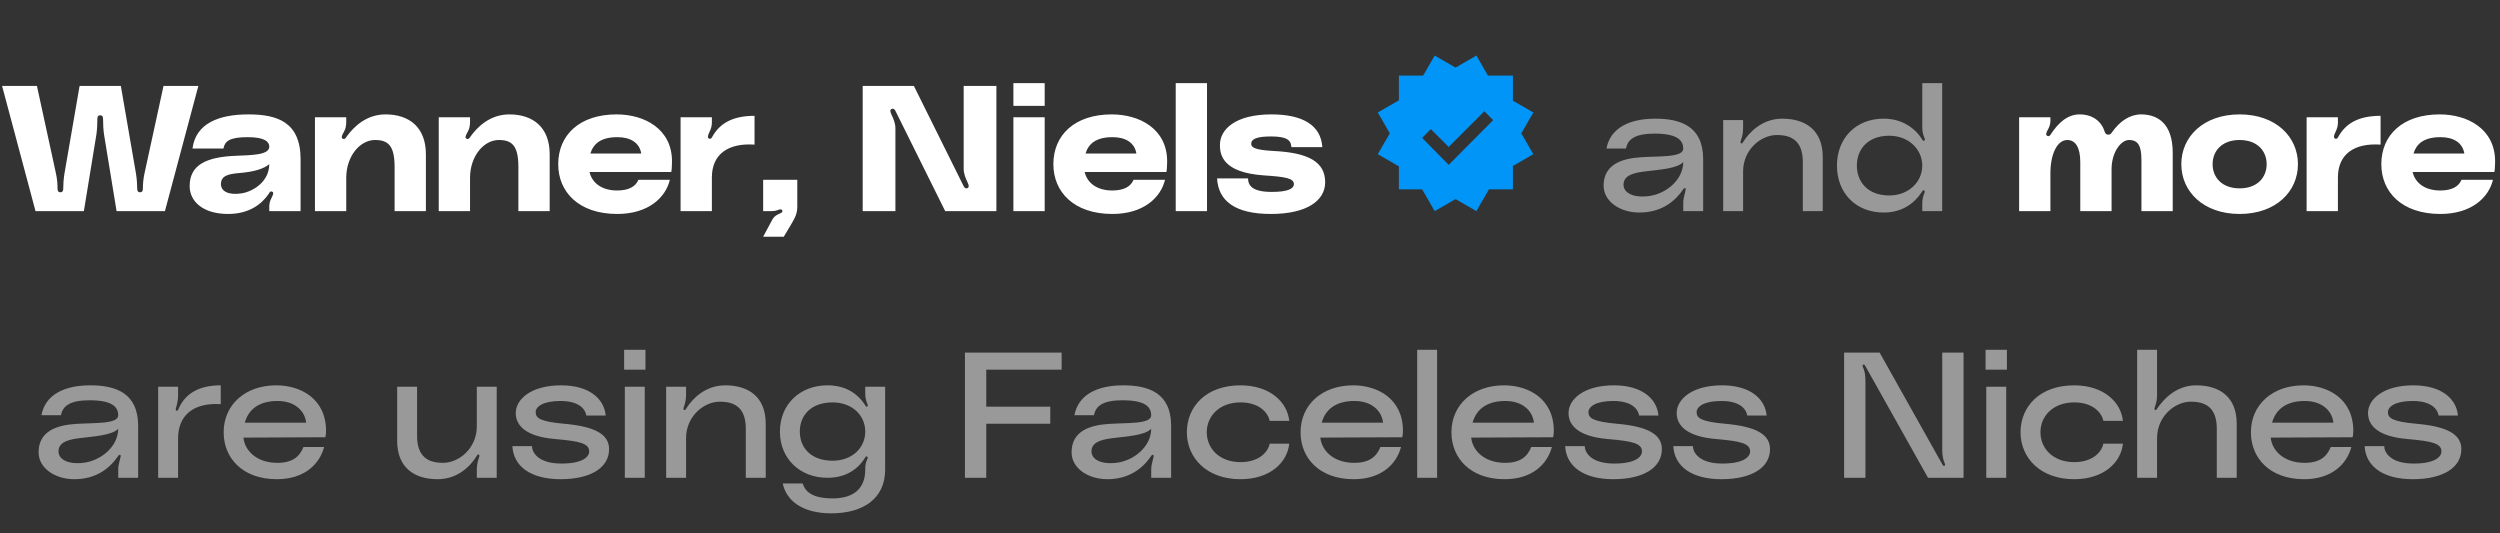
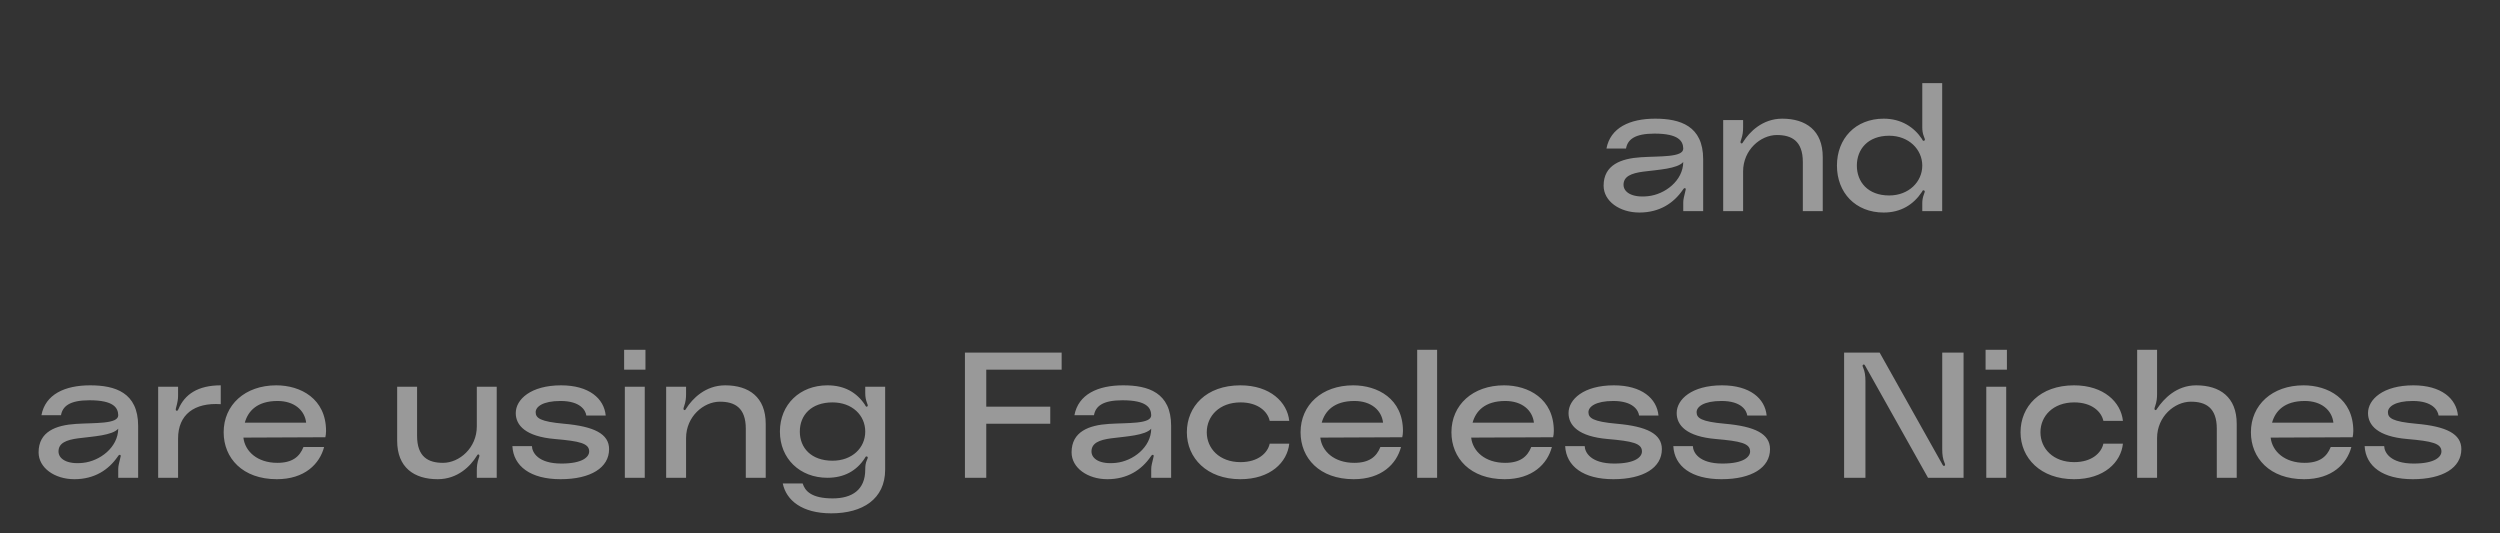
<svg xmlns="http://www.w3.org/2000/svg" width="225" height="48" viewBox="0 0 225 48" fill="none">
  <rect x="0" y="0" width="225" height="48" fill="#333333" stroke="none" />
-   <path d="M0.188 7.736H3.324L5.035 15.608C5.147 16.104 5.179 16.6 5.179 16.968C5.179 17.128 5.212 17.304 5.436 17.304C5.66 17.304 5.691 17.128 5.691 16.968C5.691 16.6 5.723 16.104 5.803 15.608L7.163 7.736H10.876L12.236 15.608C12.316 16.104 12.348 16.6 12.348 16.968C12.348 17.128 12.38 17.304 12.604 17.304C12.828 17.304 12.86 17.128 12.86 16.968C12.86 16.6 12.892 16.104 13.004 15.608L14.716 7.736H17.852L14.844 19H10.492L9.371 12.152C9.307 11.736 9.275 11.224 9.275 10.712C9.275 10.552 9.243 10.376 9.02 10.376C8.796 10.376 8.764 10.552 8.764 10.712C8.764 11.224 8.732 11.736 8.668 12.152L7.548 19H3.196L0.188 7.736ZM17.069 16.744C17.069 14.84 18.573 14.136 21.165 14.024C22.669 13.96 24.268 13.96 24.236 13.176C24.221 12.76 23.837 12.344 22.285 12.344C20.62 12.344 20.236 12.728 20.108 13.368H17.325C17.613 11.112 19.692 10.296 22.349 10.296C24.892 10.296 27.052 10.936 27.052 14.328V19H24.236V18.568C24.236 18.312 24.3 18.088 24.413 17.864C24.541 17.592 24.684 17.336 24.509 17.256C24.3 17.16 24.236 17.368 24.172 17.464C23.549 18.36 22.445 19.256 20.524 19.256C18.3 19.256 17.069 18.152 17.069 16.744ZM24.236 14.776C23.741 15.192 22.877 15.464 21.517 15.576C20.492 15.656 19.884 15.848 19.884 16.568C19.884 17.208 20.556 17.592 21.756 17.4C22.733 17.24 24.221 16.392 24.236 14.776ZM34.698 10.296C36.858 10.296 38.33 11.48 38.33 13.88V19H35.514V15.032C35.514 13.128 34.954 12.6 33.754 12.6C32.394 12.6 31.162 14.056 31.162 16.008V19H28.346V10.552H31.162V10.952C31.162 11.336 31.098 11.608 30.954 11.864C30.81 12.12 30.65 12.408 30.858 12.488C31.05 12.568 31.13 12.392 31.21 12.28C31.818 11.432 32.954 10.296 34.698 10.296ZM45.839 10.296C47.999 10.296 49.471 11.48 49.471 13.88V19H46.655V15.032C46.655 13.128 46.095 12.6 44.895 12.6C43.535 12.6 42.303 14.056 42.303 16.008V19H39.487V10.552H42.303V10.952C42.303 11.336 42.239 11.608 42.095 11.864C41.951 12.12 41.791 12.408 41.999 12.488C42.191 12.568 42.271 12.392 42.351 12.28C42.959 11.432 44.095 10.296 45.839 10.296ZM60.48 14.52C60.48 14.76 60.464 15.24 60.416 15.48H53.056C53.296 16.504 54.208 17.144 55.536 17.144C56.56 17.144 57.2 16.808 57.456 16.184H60.288C59.904 17.784 58.352 19.256 55.552 19.256C52.08 19.256 50.24 17.272 50.24 14.776C50.24 12.152 52.16 10.296 55.488 10.296C58.016 10.296 60.48 11.608 60.48 14.52ZM55.568 12.344C54.048 12.344 53.392 12.968 53.136 13.816H57.712C57.552 12.84 56.736 12.344 55.568 12.344ZM63.86 12.488C64.004 12.52 64.068 12.376 64.132 12.264C64.772 11.144 65.876 10.424 67.908 10.424V13.016C65.588 12.856 64.068 13.832 64.068 15.976V19H61.252V10.552H64.068V11.064C64.068 11.352 63.972 11.64 63.844 11.896C63.716 12.152 63.62 12.44 63.86 12.488ZM68.684 21.304L69.5 19.784C69.596 19.608 69.74 19.432 69.996 19.304C70.236 19.192 70.46 19.128 70.412 18.968C70.364 18.792 70.22 18.824 69.948 18.92C69.724 19 69.58 19 69.404 19H68.684V16.184H71.756V18.6C71.756 19.4 71.468 19.736 70.54 21.304H68.684ZM77.643 19V7.736H82.251L86.731 16.76C86.779 16.856 86.875 16.968 86.987 16.952C87.243 16.92 87.211 16.696 87.099 16.456C86.907 16.056 86.731 15.64 86.731 15.192V7.736H89.675V19H85.067L80.587 9.976C80.539 9.88 80.443 9.768 80.331 9.784C80.075 9.816 80.107 10.04 80.219 10.28C80.411 10.68 80.587 11.096 80.587 11.544V19H77.643ZM91.206 9.528V7.48H94.022V9.528H91.206ZM91.206 19V10.552H94.022V19H91.206ZM105.043 14.52C105.043 14.76 105.027 15.24 104.979 15.48H97.619C97.859 16.504 98.771 17.144 100.099 17.144C101.123 17.144 101.763 16.808 102.019 16.184H104.851C104.467 17.784 102.915 19.256 100.115 19.256C96.643 19.256 94.803 17.272 94.803 14.776C94.803 12.152 96.723 10.296 100.051 10.296C102.579 10.296 105.043 11.608 105.043 14.52ZM100.131 12.344C98.611 12.344 97.955 12.968 97.699 13.816H102.275C102.115 12.84 101.299 12.344 100.131 12.344ZM105.815 7.48H108.631V19H105.815V7.48ZM109.537 16.056H112.321C112.337 16.712 112.721 17.272 114.449 17.272C115.873 17.272 116.449 17 116.449 16.568C116.449 16.04 115.681 15.912 113.745 15.784C110.033 15.528 109.793 13.928 109.793 13.048C109.793 11.624 111.201 10.296 114.433 10.296C117.169 10.296 118.881 11.224 119.009 13.24H116.225C116.193 12.616 115.825 12.28 114.385 12.28C113.089 12.28 112.609 12.52 112.609 12.936C112.609 13.224 112.785 13.496 114.689 13.592C117.793 13.752 119.265 14.584 119.265 16.408C119.265 18.024 117.665 19.256 114.385 19.256C111.089 19.256 109.649 18.04 109.537 16.056ZM192.697 10.296C194.169 10.296 195.545 11.096 195.545 13.752V19H192.729V14.392C192.729 13.112 192.425 12.6 191.609 12.6C190.873 12.6 190.041 13.72 190.041 15.224V19H187.225V14.584C187.225 13.304 186.809 12.6 186.057 12.6C185.113 12.6 184.537 13.944 184.537 15.576V19H181.721V10.552H184.537V10.872C184.537 11.192 184.441 11.432 184.297 11.688C184.169 11.928 184.073 12.152 184.265 12.232C184.457 12.312 184.537 12.136 184.601 12.04C185.241 11.08 186.057 10.296 187.161 10.296C188.361 10.296 189.145 10.936 189.433 11.88C189.481 12.04 189.593 12.12 189.753 12.12C189.913 12.12 189.977 12.056 190.073 11.912C190.793 10.888 191.705 10.296 192.697 10.296ZM201.567 10.296C204.831 10.296 206.815 12.312 206.815 14.776C206.815 17.24 204.831 19.256 201.567 19.256C198.303 19.256 196.319 17.24 196.319 14.776C196.319 12.312 198.303 10.296 201.567 10.296ZM201.567 16.952C203.167 16.952 203.999 15.96 203.999 14.776C203.999 13.592 203.167 12.6 201.567 12.6C199.967 12.6 199.135 13.592 199.135 14.776C199.135 15.96 199.967 16.952 201.567 16.952ZM210.204 12.488C210.348 12.52 210.412 12.376 210.476 12.264C211.116 11.144 212.22 10.424 214.252 10.424V13.016C211.932 12.856 210.412 13.832 210.412 15.976V19H207.596V10.552H210.412V11.064C210.412 11.352 210.316 11.64 210.188 11.896C210.06 12.152 209.964 12.44 210.204 12.488ZM224.559 14.52C224.559 14.76 224.543 15.24 224.495 15.48H217.135C217.375 16.504 218.286 17.144 219.615 17.144C220.639 17.144 221.279 16.808 221.535 16.184H224.367C223.983 17.784 222.431 19.256 219.631 19.256C216.159 19.256 214.319 17.272 214.319 14.776C214.319 12.152 216.239 10.296 219.567 10.296C222.095 10.296 224.559 11.608 224.559 14.52ZM219.647 12.344C218.127 12.344 217.471 12.968 217.215 13.816H221.791C221.631 12.84 220.815 12.344 219.647 12.344Z" fill="white" />
  <path d="M144.325 16.712C144.325 14.84 145.893 14.264 147.685 14.152C149.365 14.04 151.509 14.184 151.493 13.368C151.477 12.696 151.077 12.024 148.901 12.024C147.109 12.024 146.485 12.568 146.341 13.368H144.581C144.933 11.496 146.677 10.68 148.965 10.68C151.205 10.68 153.285 11.32 153.285 14.328V19H151.493V18.216C151.493 17.912 151.573 17.688 151.669 17.256C151.701 17.112 151.765 16.968 151.653 16.936C151.557 16.904 151.509 17.016 151.445 17.096C150.629 18.28 149.365 19.128 147.541 19.128C145.765 19.128 144.325 18.104 144.325 16.712ZM151.493 14.584C150.949 15.192 149.269 15.272 147.893 15.448C146.805 15.592 146.117 15.88 146.117 16.632C146.117 17.288 146.869 17.816 148.325 17.656C149.845 17.496 151.477 16.264 151.493 14.584ZM160.399 10.68C162.527 10.68 164.047 11.736 164.047 14.136V19H162.255V14.584C162.255 12.68 161.247 12.152 159.919 12.152C158.463 12.152 156.879 13.48 156.879 15.432V19H155.087V10.808H156.879V11.48C156.879 11.816 156.847 12.152 156.703 12.568C156.655 12.712 156.591 12.856 156.719 12.904C156.815 12.936 156.847 12.824 156.895 12.76C157.439 11.896 158.607 10.68 160.399 10.68ZM173.005 7.48H174.797V19H173.005V18.312C173.005 18.024 173.036 17.8 173.165 17.448C173.213 17.32 173.293 17.176 173.133 17.128C173.036 17.096 173.005 17.224 172.973 17.272C172.221 18.408 171.085 19.128 169.533 19.128C166.989 19.128 165.325 17.336 165.325 14.904C165.325 12.472 166.989 10.68 169.533 10.68C171.117 10.68 172.269 11.448 172.973 12.504C173.005 12.552 173.036 12.712 173.165 12.664C173.309 12.616 173.213 12.456 173.165 12.328C173.036 11.992 173.005 11.752 173.005 11.448V7.48ZM170.029 17.592C171.789 17.592 173.005 16.36 173.005 14.904C173.005 13.448 171.789 12.216 170.029 12.216C168.093 12.216 167.117 13.448 167.117 14.904C167.117 16.36 168.093 17.592 170.029 17.592ZM3.473 40.712C3.473 38.84 5.041 38.264 6.833 38.152C8.513 38.04 10.657 38.184 10.641 37.368C10.625 36.696 10.225 36.024 8.049 36.024C6.257 36.024 5.633 36.568 5.489 37.368H3.729C4.081 35.496 5.825 34.68 8.113 34.68C10.353 34.68 12.433 35.32 12.433 38.328V43H10.641V42.216C10.641 41.912 10.721 41.688 10.817 41.256C10.849 41.112 10.913 40.968 10.801 40.936C10.705 40.904 10.657 41.016 10.593 41.096C9.777 42.28 8.513 43.128 6.689 43.128C4.913 43.128 3.473 42.104 3.473 40.712ZM10.641 38.584C10.097 39.192 8.417 39.272 7.041 39.448C5.953 39.592 5.265 39.88 5.265 40.632C5.265 41.288 6.017 41.816 7.473 41.656C8.993 41.496 10.625 40.264 10.641 38.584ZM15.899 36.968C15.979 36.984 16.027 36.904 16.059 36.824C16.619 35.496 17.803 34.68 19.867 34.68V36.376C17.483 36.216 16.027 37.32 16.027 39.464V43H14.235V34.808H16.027V35.608C16.027 35.944 15.979 36.2 15.851 36.68C15.819 36.808 15.771 36.936 15.899 36.968ZM29.345 38.792C29.345 39.016 29.313 39.208 29.281 39.352L21.905 39.384C22.049 40.632 23.169 41.656 24.961 41.656C26.305 41.656 26.961 41.112 27.313 40.232H29.169C28.769 41.752 27.425 43.128 24.913 43.128C21.825 43.128 20.129 41.224 20.129 38.904C20.129 36.44 22.049 34.68 24.865 34.68C27.057 34.68 29.345 35.88 29.345 38.792ZM24.977 36.088C23.137 36.088 22.321 37 22.033 38.04H27.553C27.425 36.92 26.481 36.088 24.977 36.088ZM39.393 43.128C37.265 43.128 35.745 42.072 35.745 39.672V34.808H37.537V39.224C37.537 41.128 38.545 41.656 39.873 41.656C41.329 41.656 42.913 40.328 42.913 38.376V34.808H44.705V43H42.913V42.328C42.913 41.992 42.945 41.656 43.089 41.24C43.137 41.096 43.201 40.952 43.073 40.904C42.977 40.872 42.945 40.984 42.897 41.048C42.337 41.96 41.185 43.128 39.393 43.128ZM46.114 40.152H47.874C47.89 40.712 48.418 41.72 50.53 41.72C52.482 41.72 53.026 41.096 53.026 40.632C53.026 39.896 52.162 39.704 49.954 39.512C47.298 39.288 46.418 38.28 46.418 37.176C46.418 35.944 47.778 34.68 50.498 34.68C53.01 34.68 54.37 35.864 54.514 37.4H52.77C52.706 36.936 52.242 36.088 50.45 36.088C48.834 36.088 48.21 36.616 48.21 37.096C48.21 37.624 48.61 37.944 50.754 38.136C53.474 38.376 54.818 39.048 54.818 40.424C54.818 42.088 53.17 43.128 50.45 43.128C47.746 43.128 46.21 41.96 46.114 40.152ZM56.171 33.272V31.48H58.091V33.272H56.171ZM56.235 43V34.808H58.027V43H56.235ZM65.266 34.68C67.394 34.68 68.914 35.736 68.914 38.136V43H67.122V38.584C67.122 36.68 66.114 36.152 64.786 36.152C63.33 36.152 61.746 37.48 61.746 39.432V43H59.954V34.808H61.746V35.48C61.746 35.816 61.714 36.152 61.57 36.568C61.522 36.712 61.458 36.856 61.586 36.904C61.682 36.936 61.714 36.824 61.762 36.76C62.306 35.896 63.474 34.68 65.266 34.68ZM70.192 38.84C70.192 36.392 72 34.68 74.464 34.68C76 34.68 77.104 35.32 77.84 36.424C77.872 36.472 77.92 36.632 78.016 36.6C78.176 36.552 78.064 36.376 78.016 36.232C77.92 35.944 77.872 35.736 77.872 35.352V34.808H79.664V42.264C79.664 44.92 77.632 46.2 74.816 46.2C72.176 46.2 70.768 45.032 70.448 43.512H72.24C72.448 44.184 73.024 44.856 74.944 44.856C76.704 44.856 77.872 44.072 77.872 42.264C77.872 41.912 77.904 41.688 78.016 41.416C78.08 41.272 78.16 41.128 78.016 41.08C77.904 41.048 77.872 41.176 77.84 41.224C77.088 42.392 75.952 43 74.464 43C72 43 70.192 41.288 70.192 38.84ZM74.928 41.464C76.688 41.464 77.872 40.312 77.872 38.84C77.872 37.368 76.688 36.216 74.928 36.216C73.008 36.216 71.984 37.368 71.984 38.84C71.984 40.312 73.008 41.464 74.928 41.464ZM86.844 43V31.736H95.548V33.272H88.764V36.6H94.524V38.136H88.764V43H86.844ZM96.442 40.712C96.442 38.84 98.01 38.264 99.802 38.152C101.482 38.04 103.626 38.184 103.61 37.368C103.594 36.696 103.194 36.024 101.018 36.024C99.226 36.024 98.602 36.568 98.458 37.368H96.698C97.05 35.496 98.794 34.68 101.082 34.68C103.322 34.68 105.402 35.32 105.402 38.328V43H103.61V42.216C103.61 41.912 103.69 41.688 103.786 41.256C103.818 41.112 103.882 40.968 103.77 40.936C103.674 40.904 103.626 41.016 103.562 41.096C102.746 42.28 101.482 43.128 99.658 43.128C97.882 43.128 96.442 42.104 96.442 40.712ZM103.61 38.584C103.066 39.192 101.386 39.272 100.01 39.448C98.922 39.592 98.234 39.88 98.234 40.632C98.234 41.288 98.986 41.816 100.442 41.656C101.962 41.496 103.594 40.264 103.61 38.584ZM106.817 38.904C106.817 36.584 108.561 34.68 111.633 34.68C114.321 34.68 115.857 36.2 116.033 37.88H114.273C114.097 37.048 113.233 36.216 111.649 36.216C109.745 36.216 108.609 37.448 108.609 38.904C108.609 40.36 109.745 41.592 111.649 41.592C113.233 41.592 114.097 40.76 114.273 39.928H116.033C115.857 41.608 114.337 43.128 111.633 43.128C108.625 43.128 106.817 41.224 106.817 38.904ZM126.267 38.792C126.267 39.016 126.235 39.208 126.203 39.352L118.827 39.384C118.971 40.632 120.091 41.656 121.883 41.656C123.227 41.656 123.883 41.112 124.235 40.232H126.091C125.691 41.752 124.347 43.128 121.835 43.128C118.747 43.128 117.051 41.224 117.051 38.904C117.051 36.44 118.971 34.68 121.787 34.68C123.979 34.68 126.267 35.88 126.267 38.792ZM121.899 36.088C120.059 36.088 119.243 37 118.955 38.04H124.475C124.347 36.92 123.403 36.088 121.899 36.088ZM127.547 31.48H129.339V43H127.547V31.48ZM139.845 38.792C139.845 39.016 139.813 39.208 139.781 39.352L132.405 39.384C132.549 40.632 133.669 41.656 135.461 41.656C136.805 41.656 137.461 41.112 137.813 40.232H139.669C139.269 41.752 137.925 43.128 135.413 43.128C132.325 43.128 130.629 41.224 130.629 38.904C130.629 36.44 132.549 34.68 135.365 34.68C137.557 34.68 139.845 35.88 139.845 38.792ZM135.477 36.088C133.637 36.088 132.821 37 132.533 38.04H138.053C137.925 36.92 136.981 36.088 135.477 36.088ZM140.864 40.152H142.624C142.64 40.712 143.168 41.72 145.28 41.72C147.232 41.72 147.776 41.096 147.776 40.632C147.776 39.896 146.912 39.704 144.704 39.512C142.048 39.288 141.168 38.28 141.168 37.176C141.168 35.944 142.528 34.68 145.248 34.68C147.76 34.68 149.12 35.864 149.264 37.4H147.52C147.456 36.936 146.992 36.088 145.2 36.088C143.584 36.088 142.96 36.616 142.96 37.096C142.96 37.624 143.36 37.944 145.504 38.136C148.224 38.376 149.568 39.048 149.568 40.424C149.568 42.088 147.92 43.128 145.2 43.128C142.496 43.128 140.96 41.96 140.864 40.152ZM150.598 40.152H152.358C152.374 40.712 152.902 41.72 155.014 41.72C156.966 41.72 157.51 41.096 157.51 40.632C157.51 39.896 156.646 39.704 154.438 39.512C151.782 39.288 150.902 38.28 150.902 37.176C150.902 35.944 152.262 34.68 154.982 34.68C157.494 34.68 158.854 35.864 158.998 37.4H157.254C157.19 36.936 156.726 36.088 154.934 36.088C153.318 36.088 152.694 36.616 152.694 37.096C152.694 37.624 153.094 37.944 155.238 38.136C157.958 38.376 159.302 39.048 159.302 40.424C159.302 42.088 157.654 43.128 154.934 43.128C152.23 43.128 150.694 41.96 150.598 40.152ZM165.969 43V31.736H169.169L174.833 41.832C174.865 41.88 174.897 41.944 174.977 41.928C175.089 41.912 175.073 41.8 175.009 41.656C174.849 41.288 174.801 40.904 174.801 40.44V31.736H176.721V43H173.521L167.857 32.904C167.825 32.856 167.777 32.776 167.713 32.808C167.601 32.856 167.617 32.936 167.681 33.08C167.841 33.448 167.889 33.832 167.889 34.296V43H165.969ZM178.702 33.272V31.48H180.622V33.272H178.702ZM178.766 43V34.808H180.558V43H178.766ZM181.848 38.904C181.848 36.584 183.592 34.68 186.664 34.68C189.352 34.68 190.888 36.2 191.064 37.88H189.304C189.128 37.048 188.264 36.216 186.68 36.216C184.776 36.216 183.64 37.448 183.64 38.904C183.64 40.36 184.776 41.592 186.68 41.592C188.264 41.592 189.128 40.76 189.304 39.928H191.064C190.888 41.608 189.368 43.128 186.664 43.128C183.656 43.128 181.848 41.224 181.848 38.904ZM197.656 34.68C199.784 34.68 201.304 35.736 201.304 38.136V43H199.512V38.584C199.512 36.68 198.504 36.152 197.176 36.152C195.72 36.152 194.136 37.48 194.136 39.432V43H192.344V31.48H194.136V35.48C194.136 35.816 194.104 36.152 193.96 36.568C193.912 36.712 193.848 36.856 193.976 36.904C194.072 36.936 194.104 36.824 194.152 36.76C194.728 35.912 195.864 34.68 197.656 34.68ZM211.798 38.792C211.798 39.016 211.766 39.208 211.734 39.352L204.358 39.384C204.502 40.632 205.622 41.656 207.414 41.656C208.758 41.656 209.414 41.112 209.766 40.232H211.622C211.222 41.752 209.878 43.128 207.366 43.128C204.278 43.128 202.582 41.224 202.582 38.904C202.582 36.44 204.502 34.68 207.318 34.68C209.51 34.68 211.798 35.88 211.798 38.792ZM207.43 36.088C205.59 36.088 204.774 37 204.486 38.04H210.006C209.878 36.92 208.934 36.088 207.43 36.088ZM212.817 40.152H214.577C214.593 40.712 215.121 41.72 217.233 41.72C219.185 41.72 219.729 41.096 219.729 40.632C219.729 39.896 218.865 39.704 216.657 39.512C214.001 39.288 213.121 38.28 213.121 37.176C213.121 35.944 214.481 34.68 217.201 34.68C219.713 34.68 221.073 35.864 221.217 37.4H219.473C219.409 36.936 218.945 36.088 217.153 36.088C215.537 36.088 214.913 36.616 214.913 37.096C214.913 37.624 215.313 37.944 217.457 38.136C220.177 38.376 221.521 39.048 221.521 40.424C221.521 42.088 219.873 43.128 217.153 43.128C214.449 43.128 212.913 41.96 212.817 40.152Z" fill="#999999" />
  <g clip-path="url(#clip0_3037_404)">
-     <path fill-rule="evenodd" clip-rule="evenodd" d="M130.999 6.083L129.123 5L128.083 6.803H125.901V9.026L124 10.124L125.083 12L124 13.876L125.901 14.974V17.04H127.992L129.123 19L130.999 17.917L132.875 19L134.007 17.04H136.163V14.937L138 13.876L136.917 12L138 10.124L136.163 9.064V6.803H133.917L132.875 5L130.999 6.083ZM133.595 10.012L134.383 10.812L130.383 14.837L127.991 12.412L128.776 11.621L130.382 13.225L133.595 10.012Z" fill="#0095F6" />
-   </g>
+     </g>
  <defs>
    <clipPath id="clip0_3037_404">
      <rect width="14" height="14" fill="white" transform="translate(124 5)" />
    </clipPath>
  </defs>
</svg>